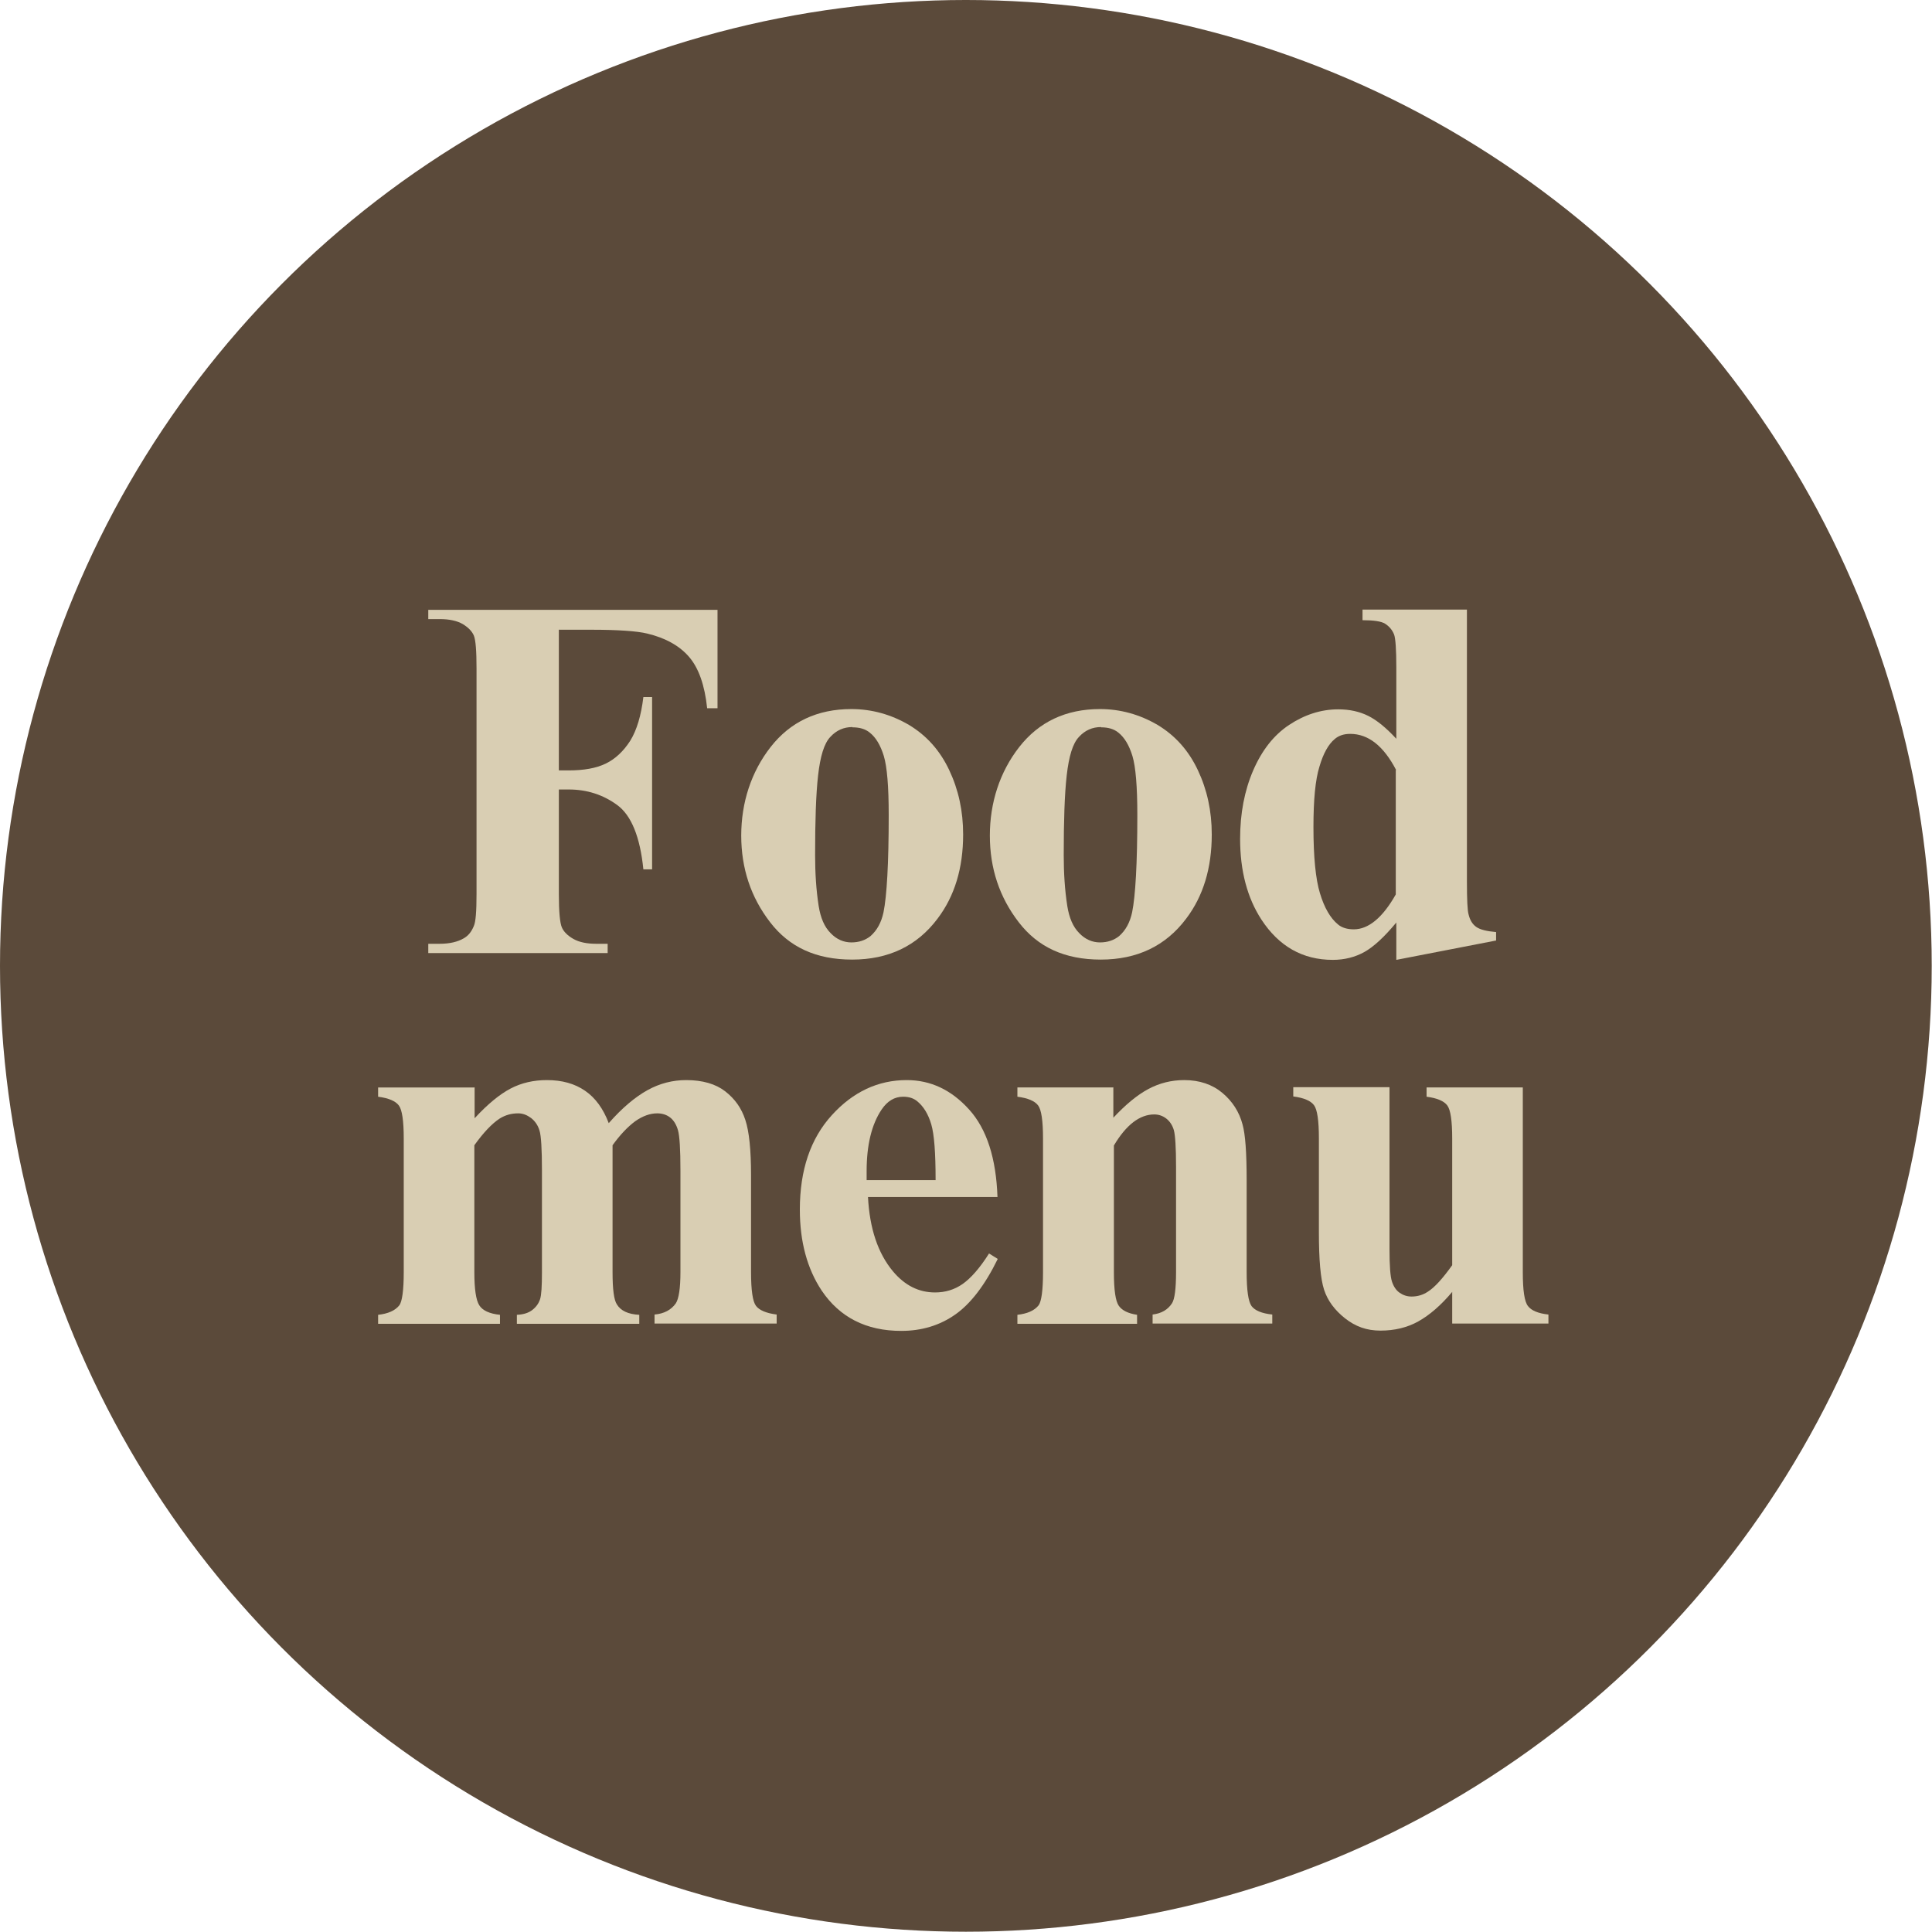
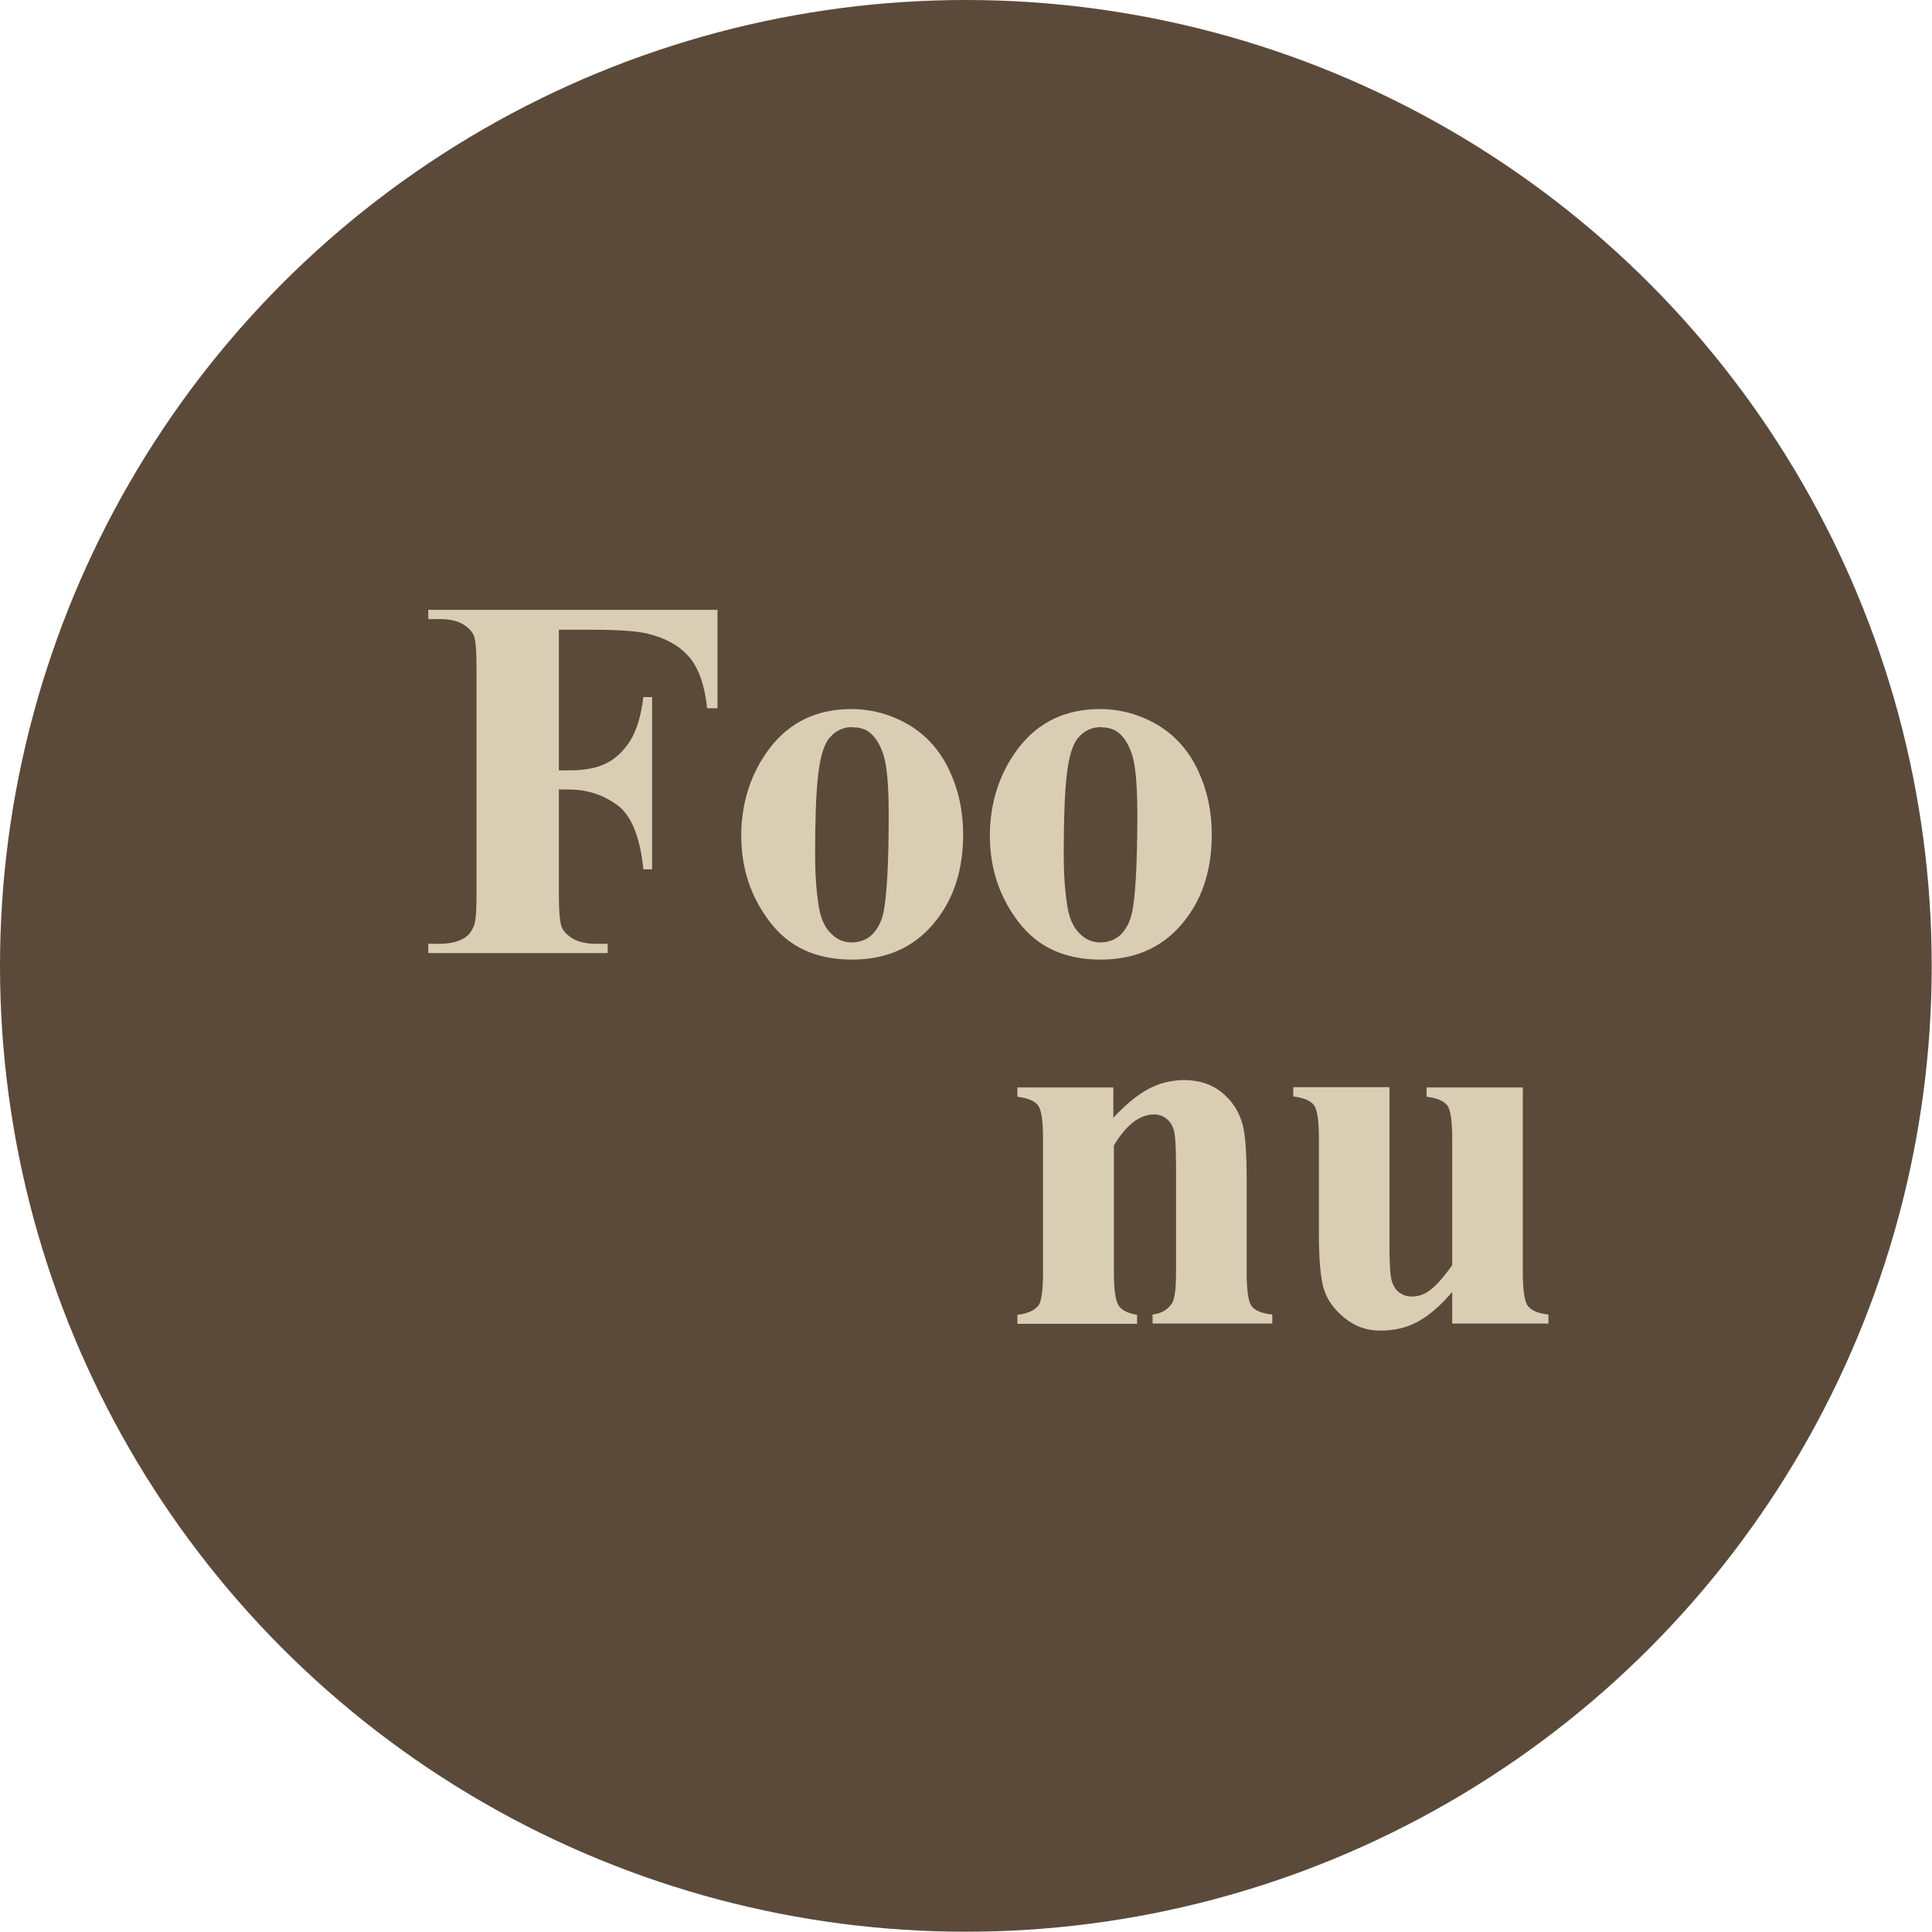
<svg xmlns="http://www.w3.org/2000/svg" id="Layer_2" data-name="Layer 2" viewBox="0 0 70.87 70.87">
  <defs>
    <style>
      .cls-1 {
        fill: #d9ceb3;
      }

      .cls-2 {
        fill: #5b4a3a;
      }
    </style>
  </defs>
  <g id="layout_persian" data-name="layout persian">
    <g>
      <circle class="cls-2" cx="35.43" cy="35.43" r="35.43" />
      <g>
        <path class="cls-1" d="M20.5,23.09v5.17h.36c.56,0,1.01-.08,1.36-.25,.35-.17,.65-.45,.9-.84,.24-.39,.4-.93,.48-1.6h.32v6.32h-.32c-.12-1.19-.44-1.98-.96-2.36-.52-.38-1.11-.57-1.78-.57h-.36v3.85c0,.64,.04,1.05,.11,1.21,.07,.16,.21,.3,.42,.42,.21,.12,.49,.18,.84,.18h.42v.34h-6.58v-.34h.42c.36,0,.66-.07,.88-.2,.16-.09,.28-.23,.37-.45,.07-.15,.1-.54,.1-1.17v-8.28c0-.64-.03-1.04-.1-1.21-.07-.16-.21-.3-.41-.42-.21-.12-.49-.18-.84-.18h-.42v-.34h10.61v3.61h-.38c-.09-.85-.31-1.47-.66-1.88s-.87-.7-1.54-.86c-.37-.09-1.06-.14-2.06-.14h-1.17Z" />
        <path class="cls-1" d="M31.23,26.01c.75,0,1.46,.2,2.11,.58,.65,.39,1.14,.94,1.48,1.66,.34,.72,.51,1.5,.51,2.36,0,1.23-.31,2.26-.94,3.09-.75,1-1.8,1.5-3.13,1.5s-2.31-.46-3.01-1.37c-.71-.92-1.06-1.98-1.06-3.18s.36-2.33,1.08-3.25,1.71-1.39,2.96-1.39Zm.04,.66c-.32,0-.59,.12-.81,.36-.23,.24-.37,.71-.45,1.41s-.11,1.68-.11,2.93c0,.66,.04,1.28,.13,1.86,.07,.44,.21,.77,.44,1,.22,.23,.48,.34,.76,.34s.51-.08,.7-.23c.24-.21,.4-.5,.48-.88,.12-.59,.19-1.78,.19-3.56,0-1.05-.06-1.77-.18-2.17-.12-.39-.29-.68-.52-.86-.16-.13-.37-.19-.63-.19Z" />
        <path class="cls-1" d="M40.35,26.01c.75,0,1.46,.2,2.11,.58,.65,.39,1.14,.94,1.48,1.66,.34,.72,.51,1.5,.51,2.36,0,1.23-.31,2.26-.94,3.09-.75,1-1.8,1.5-3.13,1.5s-2.31-.46-3.01-1.37c-.71-.92-1.06-1.98-1.06-3.18s.36-2.33,1.08-3.25,1.71-1.39,2.96-1.39Zm.04,.66c-.32,0-.59,.12-.81,.36-.23,.24-.37,.71-.45,1.41s-.11,1.68-.11,2.93c0,.66,.04,1.28,.13,1.86,.07,.44,.21,.77,.44,1,.22,.23,.48,.34,.76,.34s.51-.08,.7-.23c.24-.21,.4-.5,.48-.88,.12-.59,.19-1.78,.19-3.56,0-1.05-.06-1.77-.18-2.17-.12-.39-.29-.68-.52-.86-.16-.13-.37-.19-.63-.19Z" />
-         <path class="cls-1" d="M53.81,22.36v9.98c0,.67,.02,1.07,.06,1.2,.05,.21,.14,.36,.28,.46,.14,.1,.38,.16,.73,.19v.31l-3.66,.71v-1.37c-.44,.53-.83,.89-1.17,1.08s-.73,.29-1.16,.29c-1.11,0-1.98-.5-2.62-1.48-.52-.8-.78-1.79-.78-2.96,0-.93,.16-1.77,.48-2.51s.76-1.3,1.32-1.67,1.16-.57,1.8-.57c.41,0,.78,.08,1.1,.24,.32,.16,.66,.44,1.03,.84v-2.62c0-.66-.03-1.06-.08-1.2-.07-.18-.19-.31-.33-.4s-.43-.13-.83-.13v-.39h3.85Zm-2.6,5.88c-.46-.88-1.02-1.32-1.68-1.32-.23,0-.42,.06-.57,.19-.23,.19-.42,.53-.56,1.01-.15,.48-.22,1.22-.22,2.22,0,1.09,.08,1.91,.24,2.43,.16,.53,.38,.91,.66,1.14,.14,.12,.34,.18,.58,.18,.54,0,1.06-.43,1.54-1.28v-4.56Z" />
-         <path class="cls-1" d="M17.41,39.88v1.14c.48-.52,.92-.88,1.32-1.09,.4-.21,.85-.31,1.33-.31,.56,0,1.02,.13,1.4,.39,.38,.26,.67,.66,.87,1.19,.49-.56,.97-.96,1.42-1.21,.45-.25,.93-.37,1.42-.37,.6,0,1.08,.14,1.43,.41,.36,.28,.6,.62,.74,1.05,.14,.42,.21,1.1,.21,2.03v3.55c0,.67,.06,1.08,.18,1.24,.12,.16,.37,.27,.76,.32v.33h-4.48v-.33c.35-.03,.61-.17,.78-.41,.11-.17,.17-.55,.17-1.15v-3.73c0-.77-.03-1.26-.09-1.47-.06-.21-.16-.37-.29-.47-.13-.1-.29-.15-.47-.15-.27,0-.54,.1-.81,.29-.27,.2-.55,.49-.83,.88v4.66c0,.62,.05,1.02,.16,1.18,.14,.23,.41,.36,.82,.38v.33h-4.49v-.33c.24-.01,.43-.07,.57-.18,.14-.11,.23-.24,.28-.39s.07-.48,.07-.99v-3.73c0-.79-.03-1.28-.09-1.47-.06-.2-.17-.35-.31-.46-.15-.11-.3-.17-.47-.17-.25,0-.47,.06-.68,.19-.29,.19-.6,.52-.93,.98v4.66c0,.61,.06,1.02,.18,1.21,.12,.19,.37,.31,.76,.35v.33h-4.47v-.33c.36-.04,.62-.15,.78-.35,.1-.14,.16-.54,.16-1.21v-4.9c0-.66-.06-1.06-.18-1.22-.12-.16-.37-.27-.76-.32v-.34h3.53Z" />
-         <path class="cls-1" d="M36.6,43.91h-4.76c.06,1.15,.36,2.06,.92,2.73,.43,.51,.94,.77,1.54,.77,.37,0,.71-.1,1.01-.31,.3-.21,.63-.58,.97-1.12l.32,.2c-.47,.96-.99,1.64-1.56,2.04-.57,.4-1.23,.6-1.98,.6-1.29,0-2.26-.5-2.92-1.48-.53-.8-.8-1.79-.8-2.97,0-1.45,.39-2.6,1.17-3.46,.78-.86,1.7-1.29,2.75-1.29,.88,0,1.64,.36,2.29,1.08,.65,.72,.99,1.79,1.04,3.21Zm-2.28-.62c0-1-.05-1.68-.16-2.05-.11-.37-.28-.65-.51-.84-.13-.11-.3-.17-.52-.17-.32,0-.58,.16-.79,.47-.37,.55-.55,1.31-.55,2.26v.33h2.52Z" />
        <path class="cls-1" d="M40.84,39.88v1.12c.45-.48,.87-.83,1.28-1.05,.41-.22,.85-.33,1.32-.33,.56,0,1.03,.16,1.4,.47,.37,.31,.62,.7,.74,1.16,.1,.35,.15,1.03,.15,2.03v3.38c0,.67,.06,1.08,.18,1.25,.12,.16,.37,.27,.76,.31v.33h-4.39v-.33c.33-.04,.56-.18,.71-.41,.1-.15,.15-.54,.15-1.15v-3.86c0-.71-.03-1.16-.08-1.34s-.15-.33-.28-.43c-.13-.1-.28-.15-.44-.15-.53,0-1.03,.38-1.48,1.14v4.65c0,.65,.06,1.06,.18,1.23,.12,.17,.34,.28,.67,.33v.33h-4.39v-.33c.36-.04,.62-.15,.78-.35,.1-.14,.16-.54,.16-1.21v-4.9c0-.66-.06-1.06-.18-1.22-.12-.16-.37-.27-.76-.32v-.34h3.53Z" />
        <path class="cls-1" d="M55.86,39.88v6.79c0,.66,.06,1.08,.19,1.24,.12,.16,.37,.27,.75,.31v.33h-3.53v-1.16c-.41,.49-.83,.85-1.24,1.08-.41,.23-.88,.34-1.39,.34s-.92-.15-1.3-.45c-.38-.3-.64-.65-.77-1.05s-.19-1.1-.19-2.11v-3.44c0-.66-.06-1.06-.18-1.22s-.37-.27-.76-.32v-.34h3.53v5.93c0,.62,.03,1.02,.09,1.2,.06,.18,.15,.32,.28,.41,.13,.09,.27,.14,.44,.14,.22,0,.42-.06,.6-.18,.25-.16,.54-.48,.89-.97v-4.64c0-.66-.06-1.06-.18-1.22s-.37-.27-.76-.32v-.34h3.53Z" />
      </g>
    </g>
  </g>
</svg>